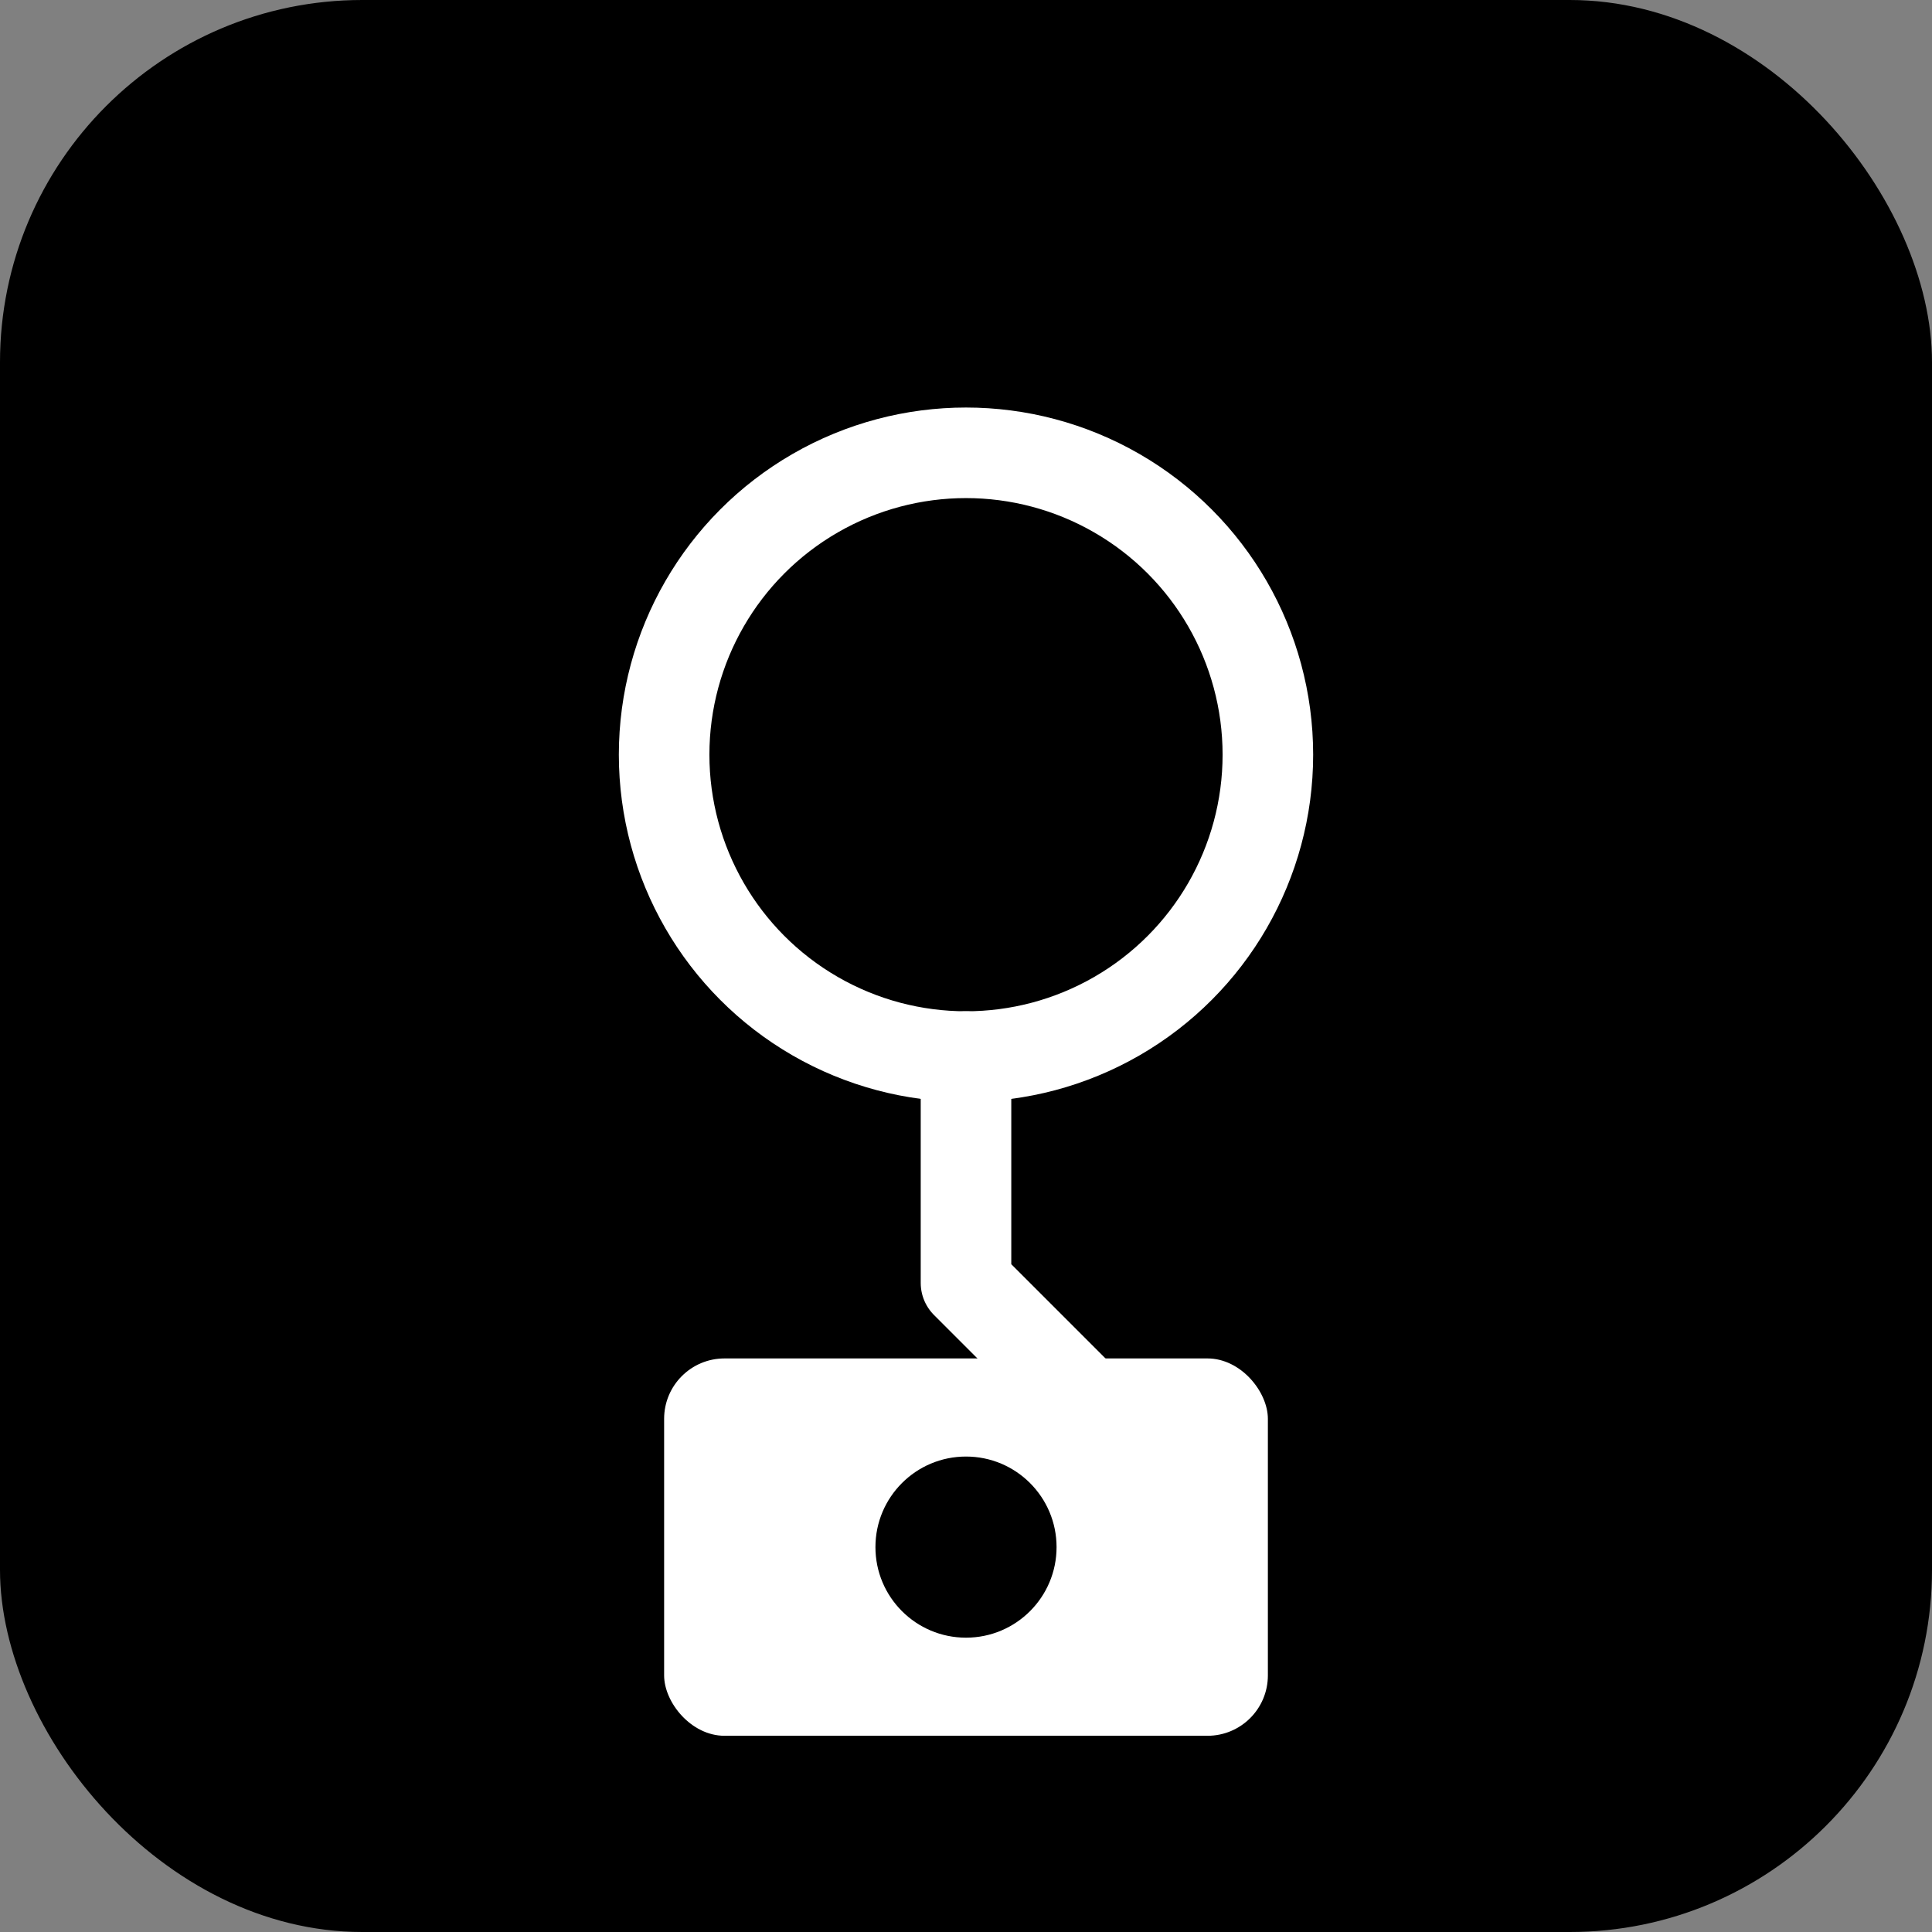
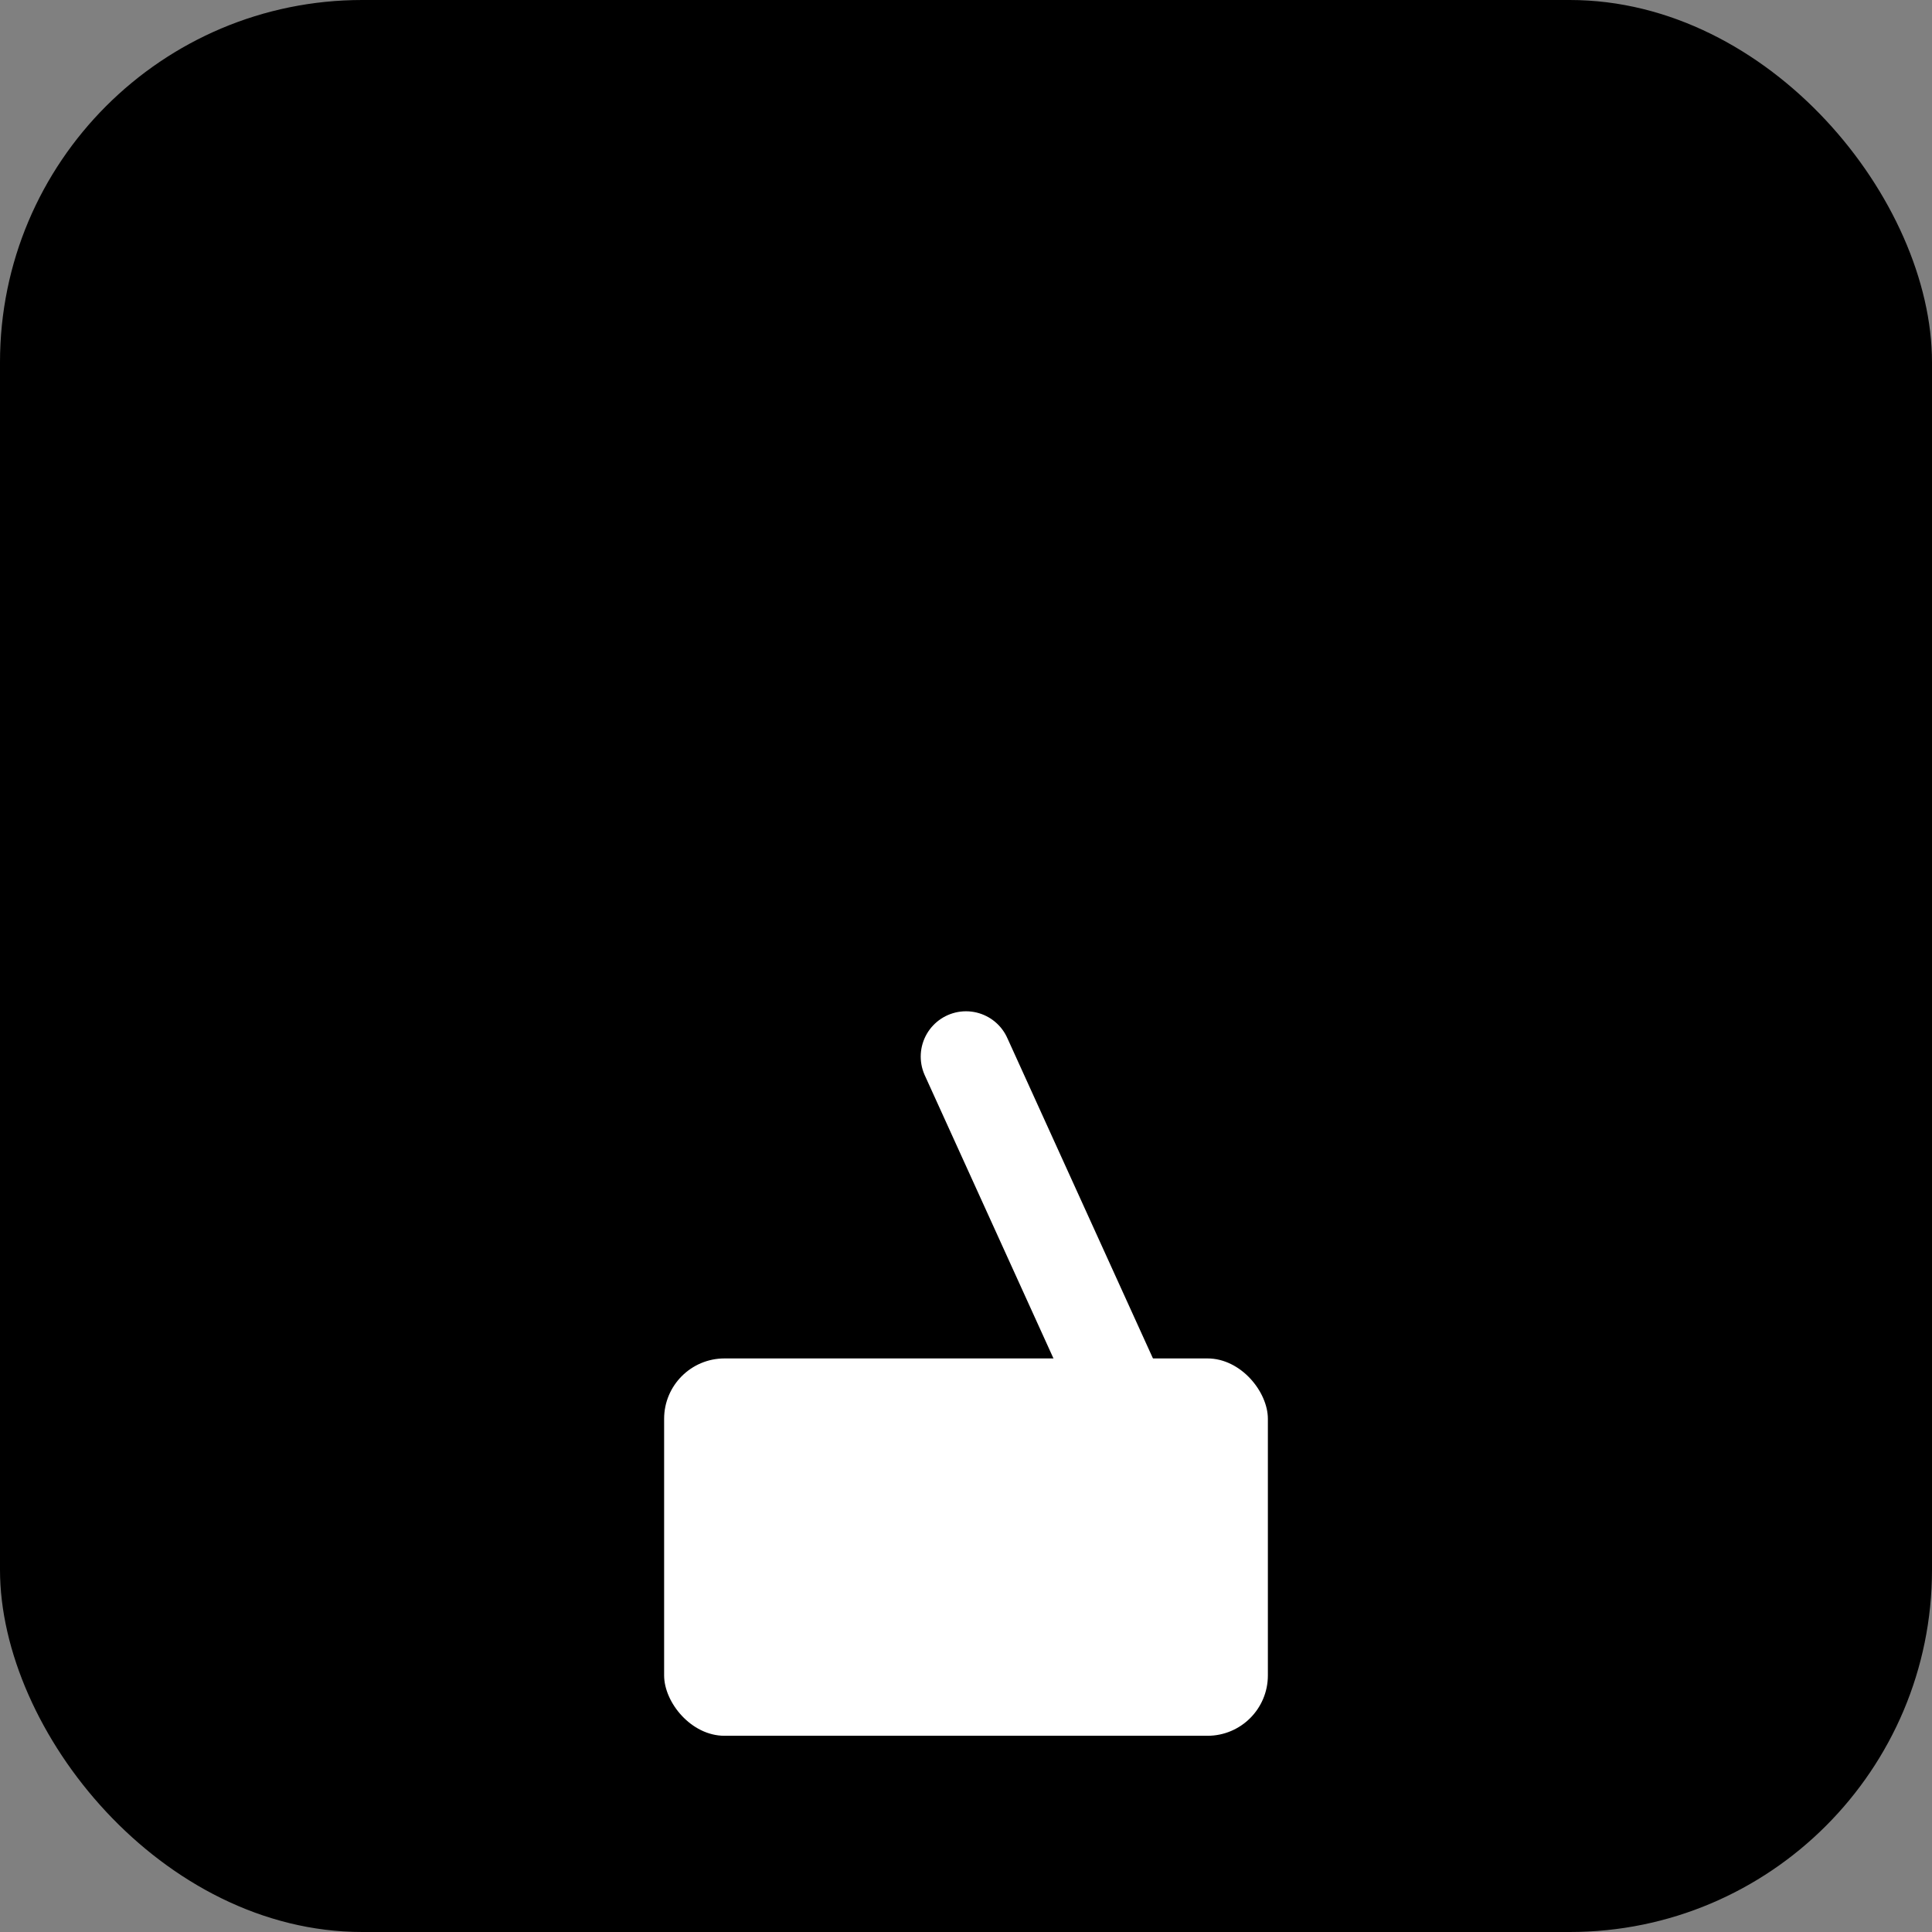
<svg xmlns="http://www.w3.org/2000/svg" viewBox="0 0 512 512">
  <rect x="0" y="0" width="512" height="512" fill="#808080" stroke="none" />
  <rect width="512" height="512" rx="96" fill="#000" />
-   <circle cx="256" cy="200" r="80" fill="none" stroke="#fff" stroke-width="24" />
-   <path d="M256 280 L256 340 L306 390" fill="none" stroke="#fff" stroke-width="24" stroke-linecap="round" stroke-linejoin="round" />
+   <path d="M256 280 L306 390" fill="none" stroke="#fff" stroke-width="24" stroke-linecap="round" stroke-linejoin="round" />
  <rect x="176" y="360" width="160" height="100" rx="16" fill="#fff" />
-   <circle cx="256" cy="410" r="24" fill="#000" />
</svg>